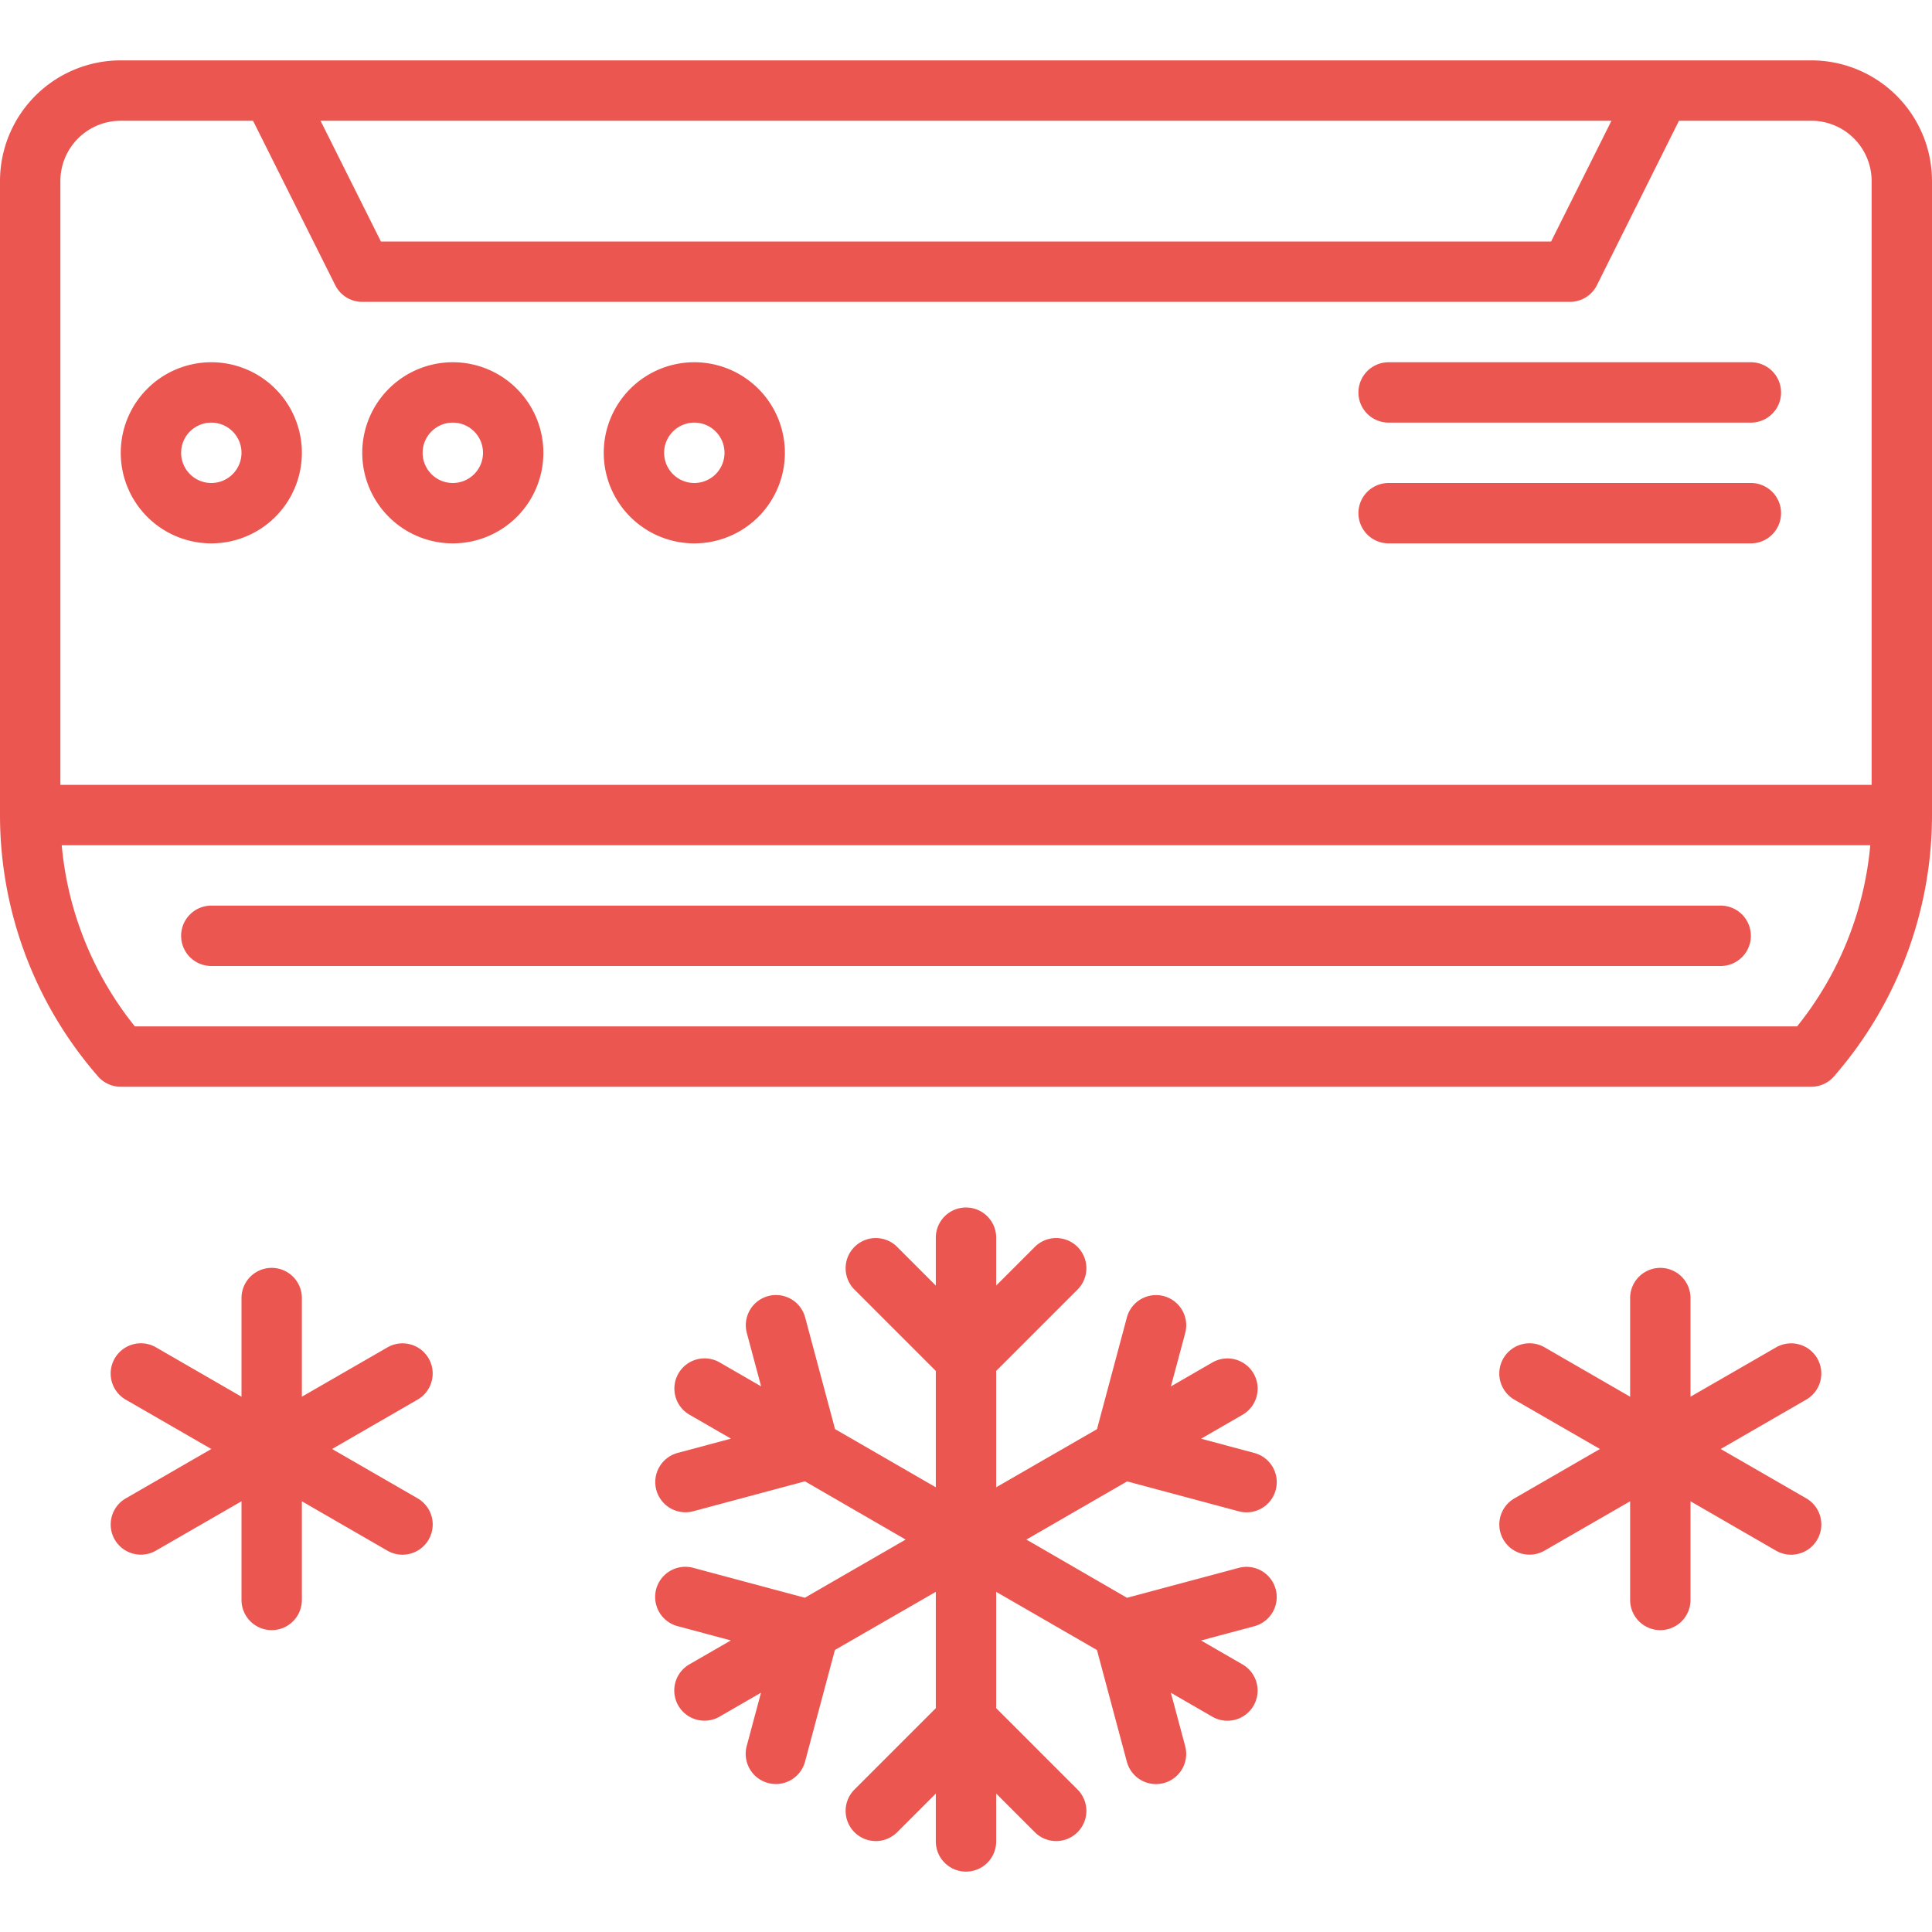
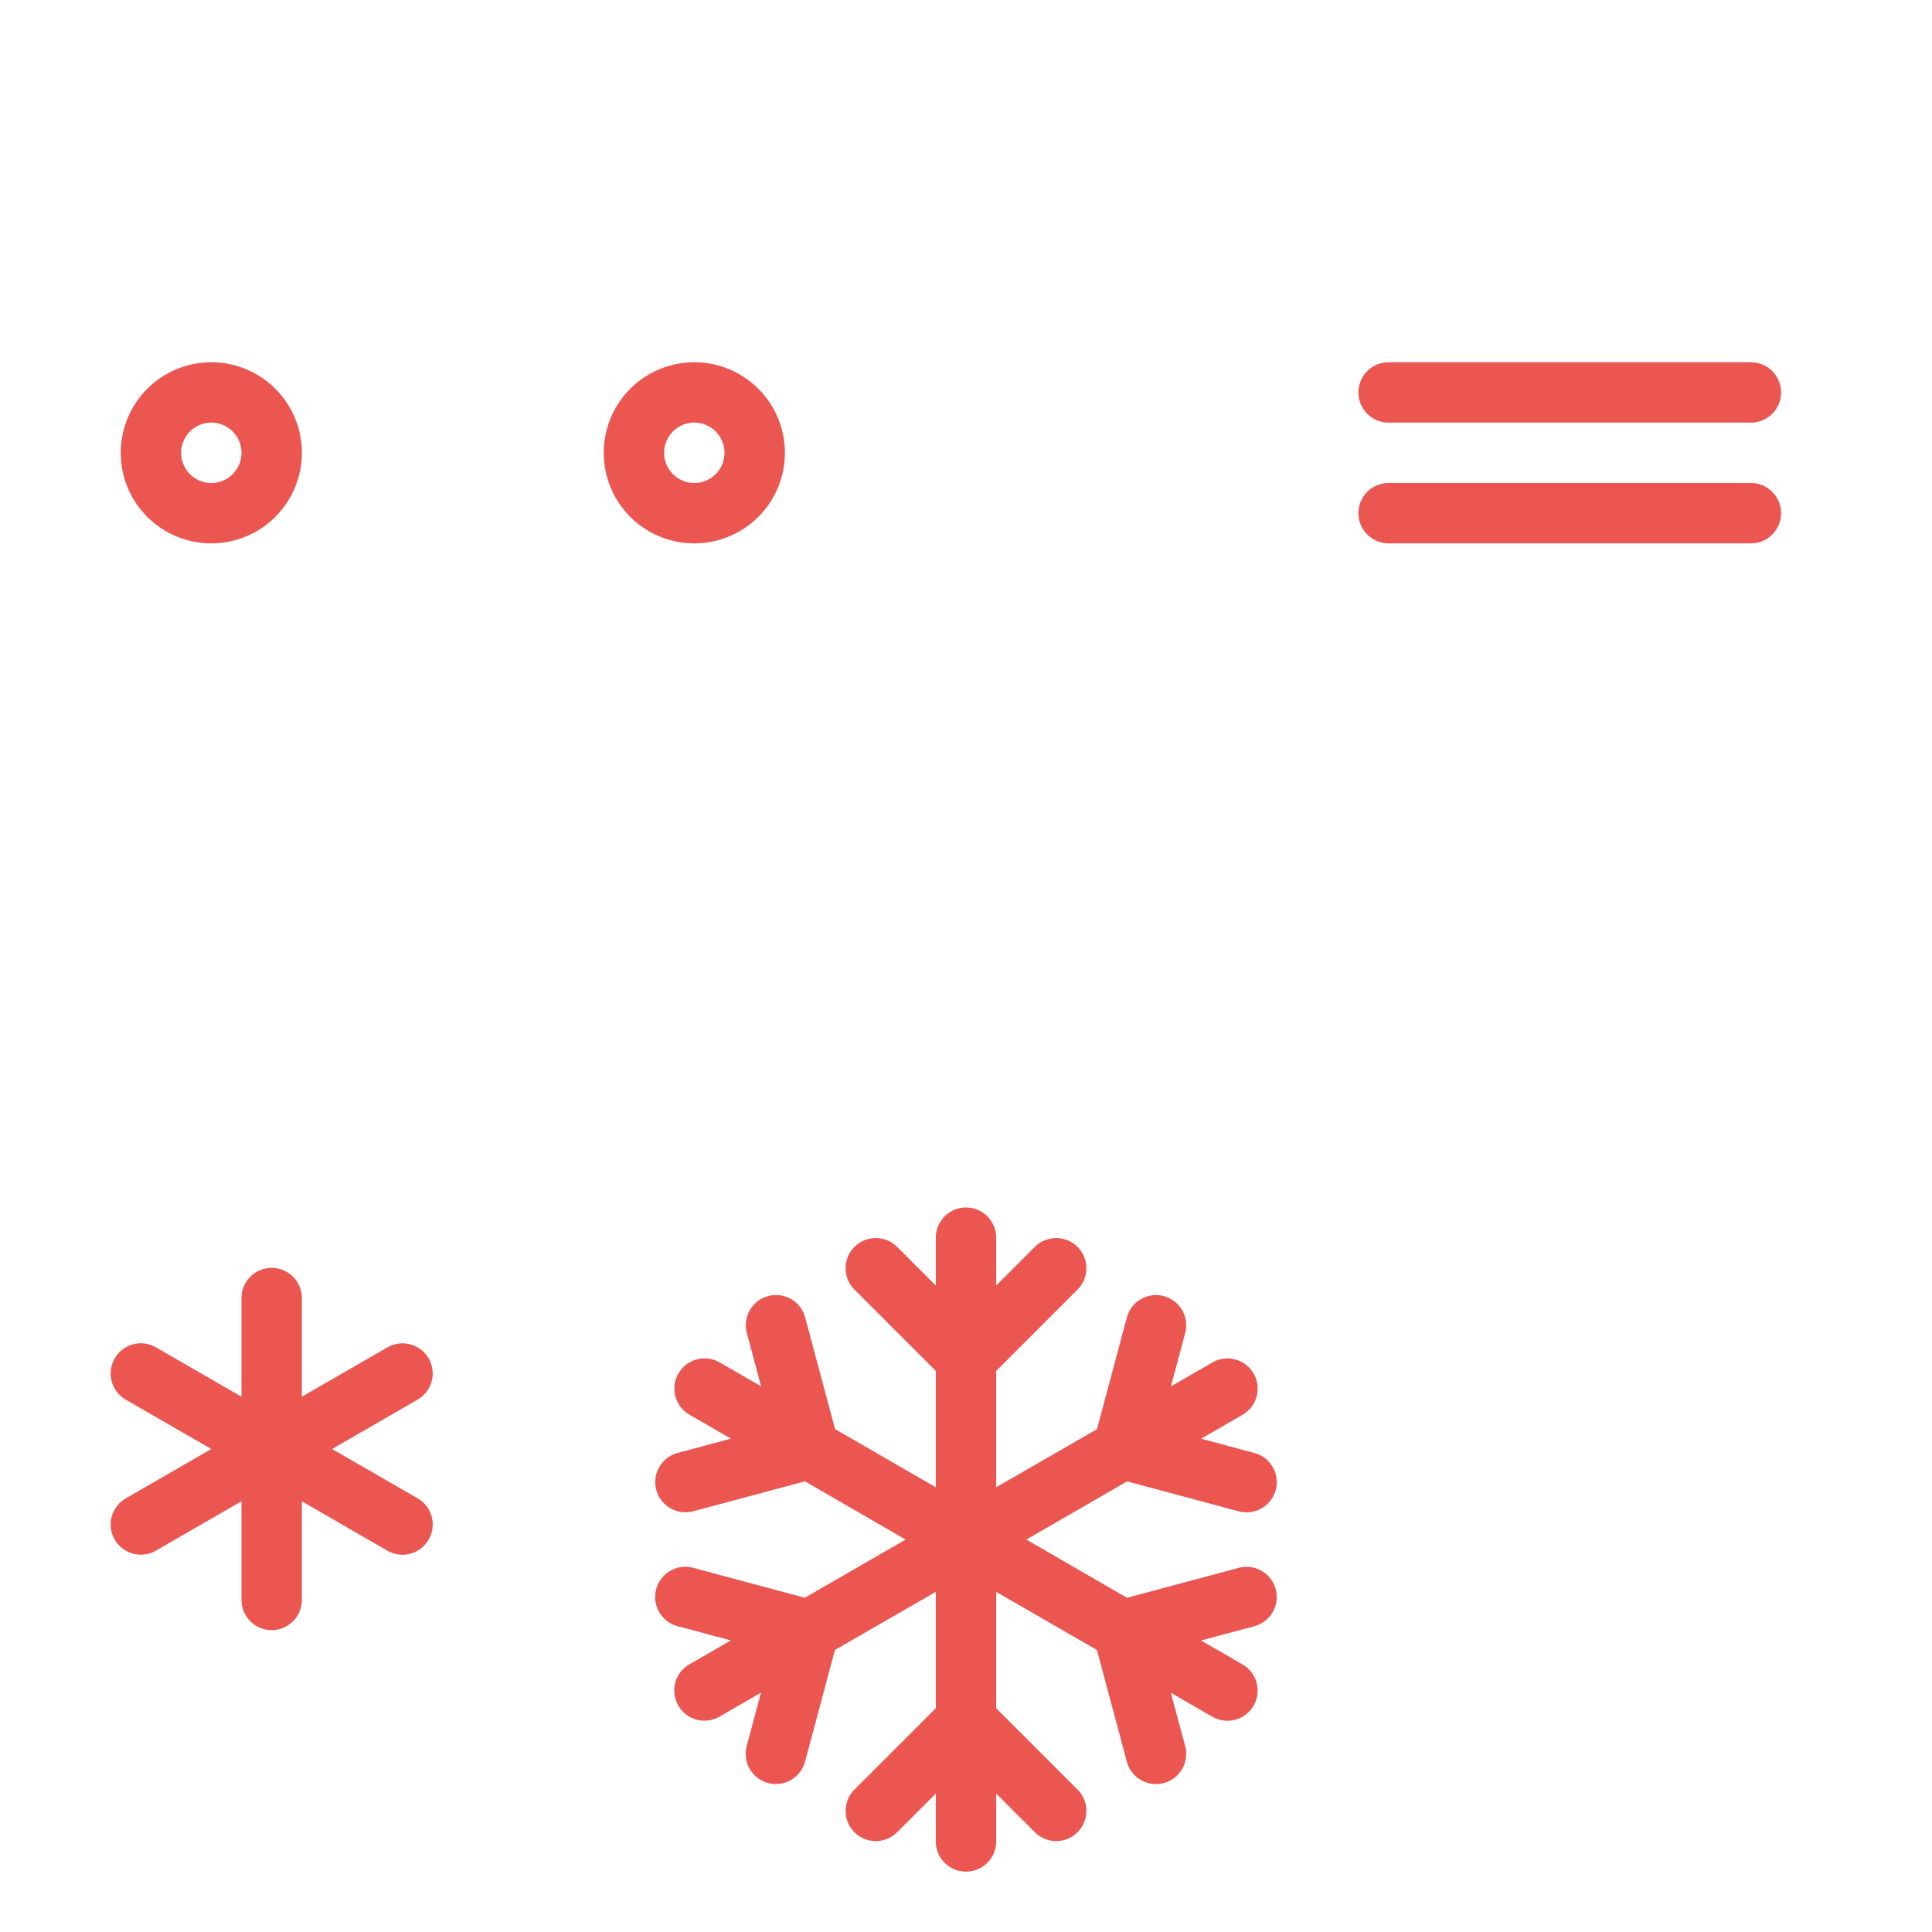
<svg xmlns="http://www.w3.org/2000/svg" id="Line_Expand" data-name="Line Expand" viewBox="0 0 64 64">
  <style type="text/css">
	.st0{fill:#ec5650;}
</style>
  <path class="st0" d="M41.035,50.064a1,1,0,0,0,.518-1.932l-1.766-.473,1.374-.793a1,1,0,0,0,.366-1.366h0a1,1,0,0,0-1.366-.366l-1.373.793.473-1.766a1,1,0,0,0-.707-1.225h0a1,1,0,0,0-1.225.707l-.99,3.7L33,49.268V45.414l2.707-2.707a1,1,0,0,0-1.414-1.414L33,42.586V41a1,1,0,0,0-1-1h0a1,1,0,0,0-1,1v1.586l-1.293-1.293a1,1,0,0,0-1.414,1.414L31,45.414v3.854l-3.338-1.927-.99-3.7a1,1,0,0,0-1.225-.707h0a1,1,0,0,0-.707,1.225l.473,1.766-1.373-.793a1,1,0,0,0-1.366.366h0a1,1,0,0,0,.366,1.366l1.374.793-1.766.473a1,1,0,1,0,.518,1.932l3.7-.991L30,51l-3.338,1.927-3.7-.991a1,1,0,1,0-.518,1.932l1.766.473-1.374.793a1,1,0,0,0-.366,1.366h0a1,1,0,0,0,1.366.366l1.373-.793-.473,1.766a1,1,0,0,0,.707,1.225h0a1,1,0,0,0,1.225-.707l.99-3.7L31,52.732v3.854l-2.707,2.707a1,1,0,0,0,1.414,1.414L31,59.414V61a1,1,0,0,0,1,1h0a1,1,0,0,0,1-1V59.414l1.293,1.293a1,1,0,0,0,1.414-1.414L33,56.586V52.732l3.338,1.927.99,3.7a1,1,0,0,0,1.225.707h0a1,1,0,0,0,.707-1.225l-.473-1.766,1.373.793a1,1,0,0,0,1.366-.366h0a1,1,0,0,0-.366-1.366l-1.374-.793,1.766-.473a1,1,0,1,0-.518-1.932l-3.7.991L34,51l3.338-1.927Z" />
-   <path class="st0" d="M60.2,45h0a1,1,0,0,0-1.366-.366L56,46.268V43a1,1,0,0,0-2,0v3.268l-2.83-1.634A1,1,0,0,0,49.8,45h0a1,1,0,0,0,.366,1.366L53,48l-2.83,1.634A1,1,0,0,0,49.8,51h0a1,1,0,0,0,1.366.366L54,49.732V53a1,1,0,0,0,2,0V49.732l2.83,1.634A1,1,0,0,0,60.2,51h0a1,1,0,0,0-.366-1.366L57,48l2.83-1.634A1,1,0,0,0,60.2,45Z" />
  <path class="st0" d="M14.2,45h0a1,1,0,0,0-1.366-.366L10,46.268V43a1,1,0,0,0-2,0v3.268L5.17,44.634A1,1,0,0,0,3.8,45h0a1,1,0,0,0,.366,1.366L7,48,4.17,49.634A1,1,0,0,0,3.8,51h0a1,1,0,0,0,1.366.366L8,49.732V53a1,1,0,0,0,2,0V49.732l2.83,1.634A1,1,0,0,0,14.2,51h0a1,1,0,0,0-.366-1.366L11,48l2.83-1.634A1,1,0,0,0,14.2,45Z" />
-   <path class="st0" d="M60,2H4A4,4,0,0,0,0,6V27a13.175,13.175,0,0,0,3.168,8.566l.071.083A1,1,0,0,0,4,36H60a1,1,0,0,0,.761-.351l.069-.082A13.171,13.171,0,0,0,64,27V6A4,4,0,0,0,60,2ZM53.382,4l-2,4H12.618l-2-4Zm6.15,30H4.467a11.174,11.174,0,0,1-2.422-6h59.91A11.174,11.174,0,0,1,59.532,34ZM62,26H2V6A2,2,0,0,1,4,4H8.382l2.723,5.447A1,1,0,0,0,12,10H52a1,1,0,0,0,.9-.553L55.618,4H60a2,2,0,0,1,2,2Z" />
-   <path class="st0" d="M7,32H57a1,1,0,0,0,0-2H7a1,1,0,0,0,0,2Z" />
  <path class="st0" d="M58,12H46a1,1,0,0,0,0,2H58a1,1,0,0,0,0-2Z" />
  <path class="st0" d="M58,16H46a1,1,0,0,0,0,2H58a1,1,0,0,0,0-2Z" />
  <path class="st0" d="M7,12a3,3,0,1,0,3,3A3,3,0,0,0,7,12Zm0,4a1,1,0,1,1,1-1A1,1,0,0,1,7,16Z" />
-   <path class="st0" d="M15,12a3,3,0,1,0,3,3A3,3,0,0,0,15,12Zm0,4a1,1,0,1,1,1-1A1,1,0,0,1,15,16Z" />
  <path class="st0" d="M23,12a3,3,0,1,0,3,3A3,3,0,0,0,23,12Zm0,4a1,1,0,1,1,1-1A1,1,0,0,1,23,16Z" />
</svg>